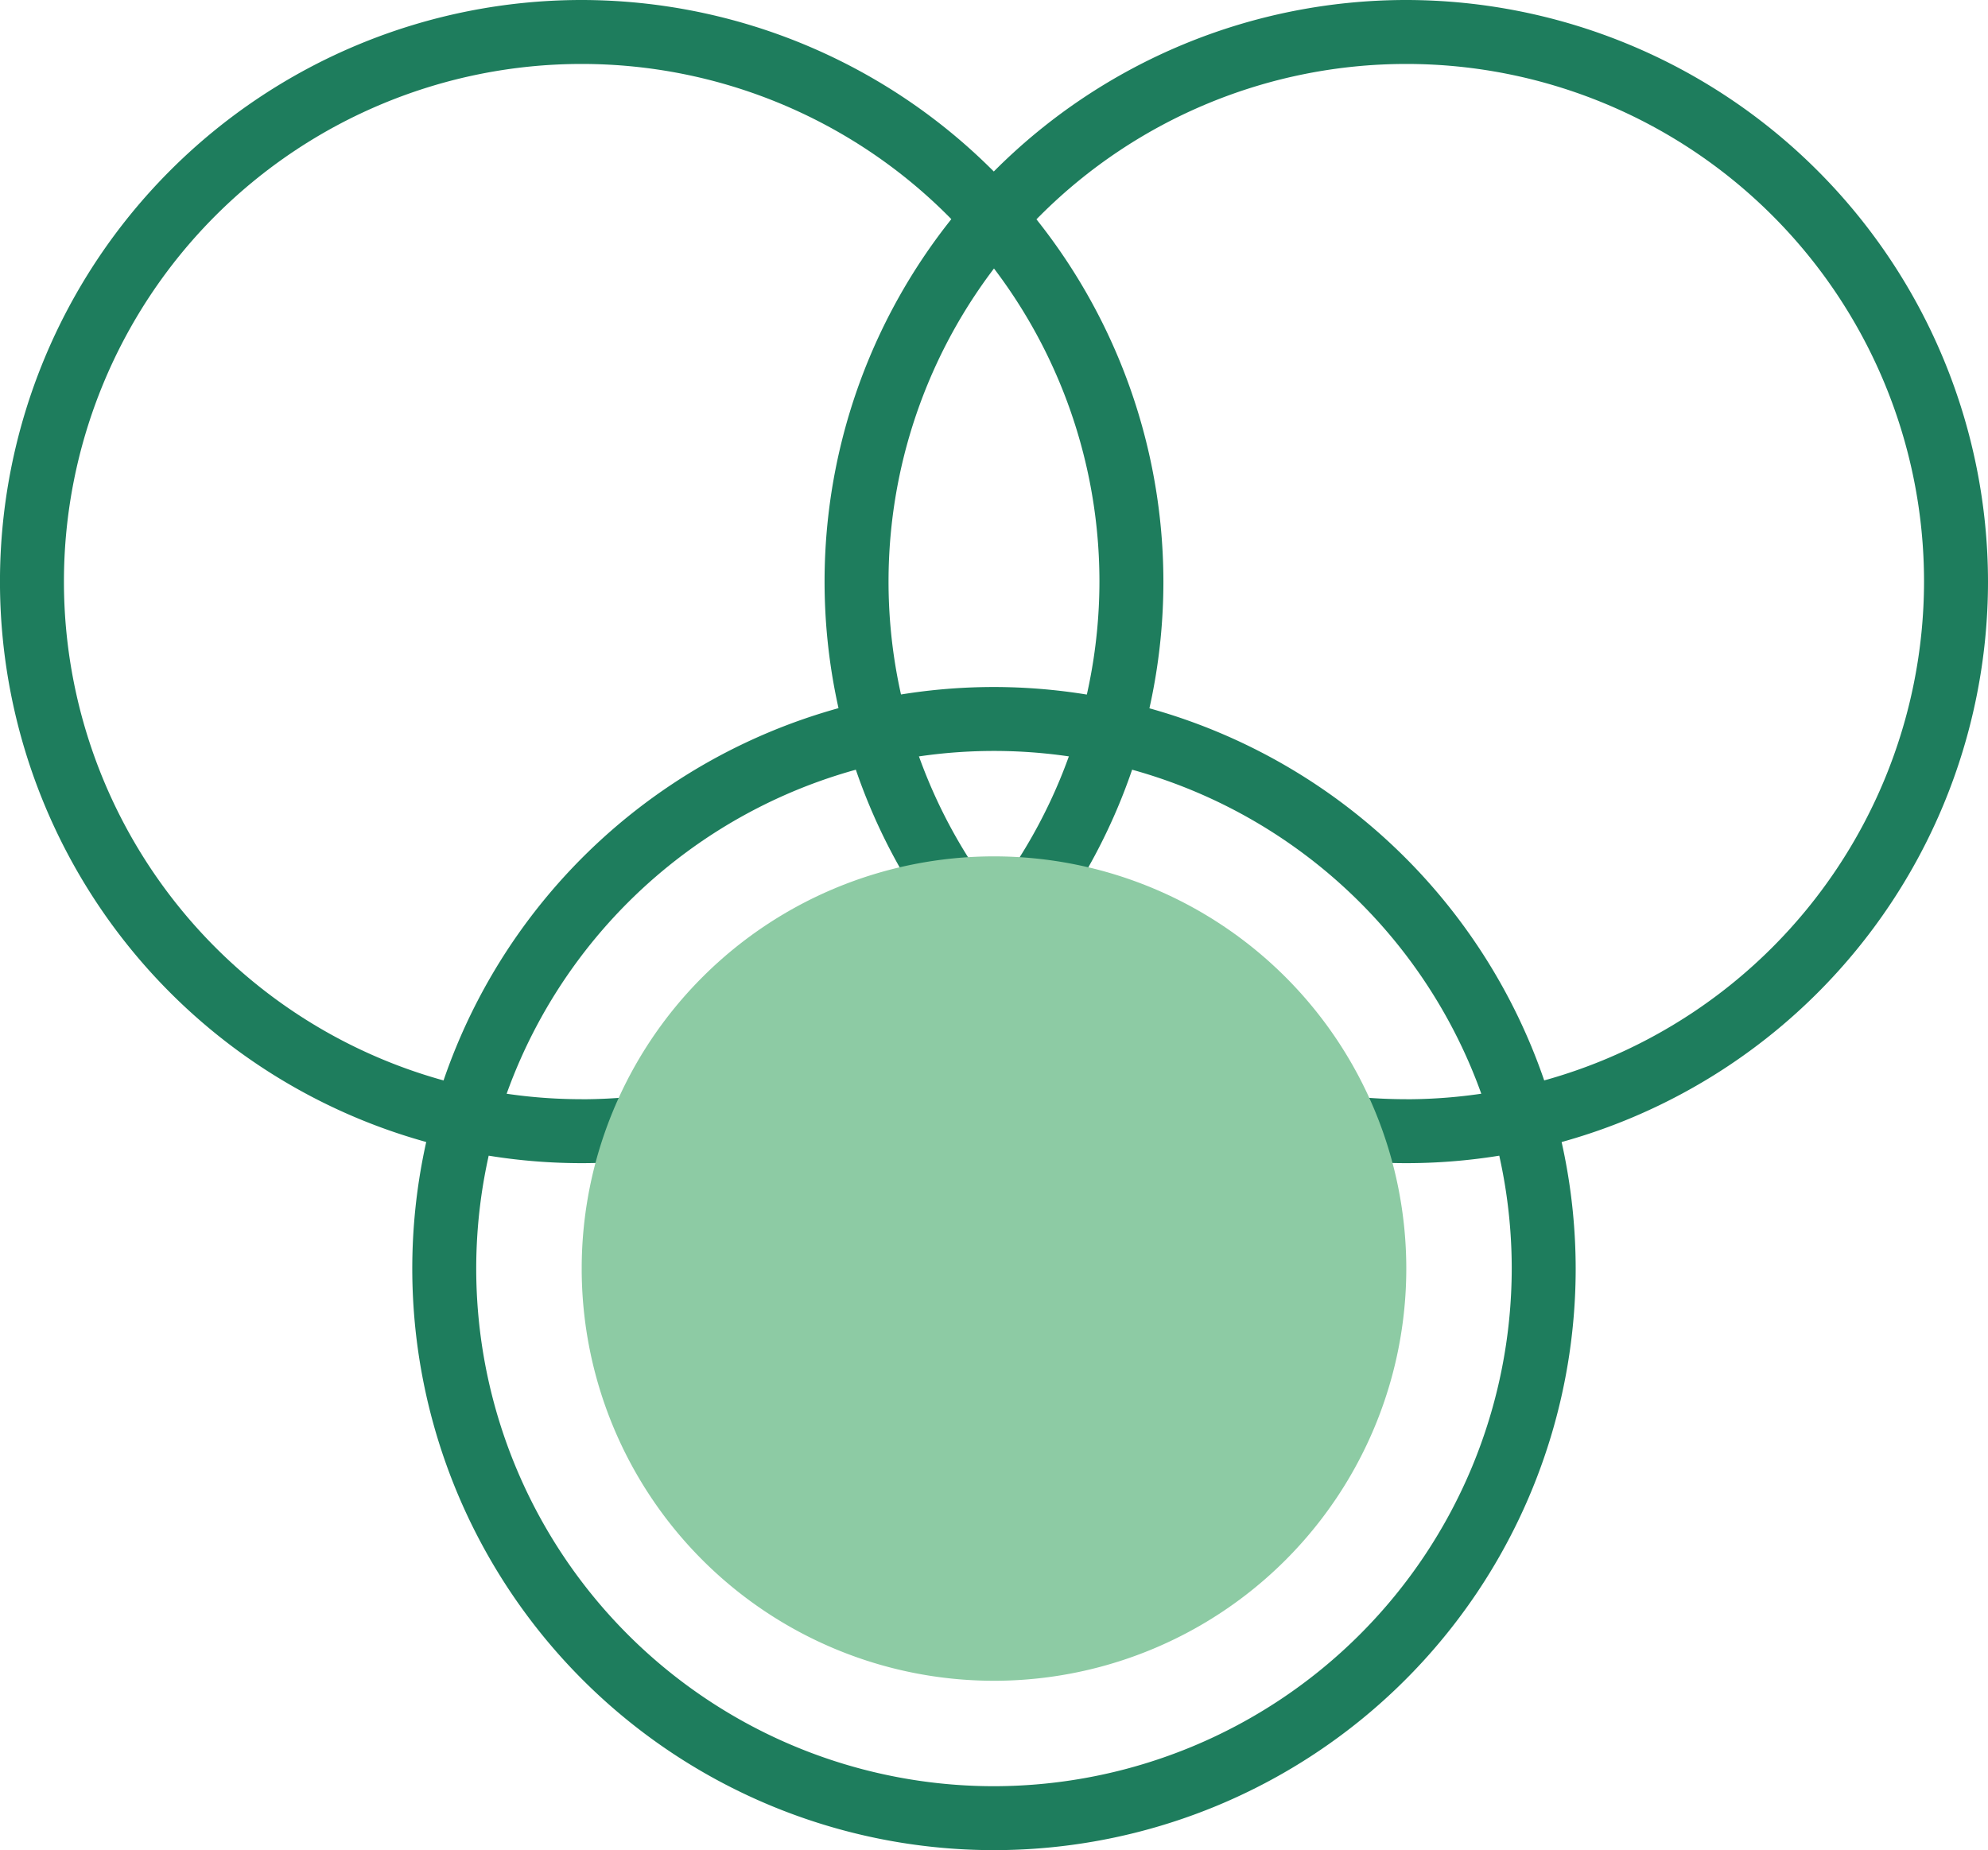
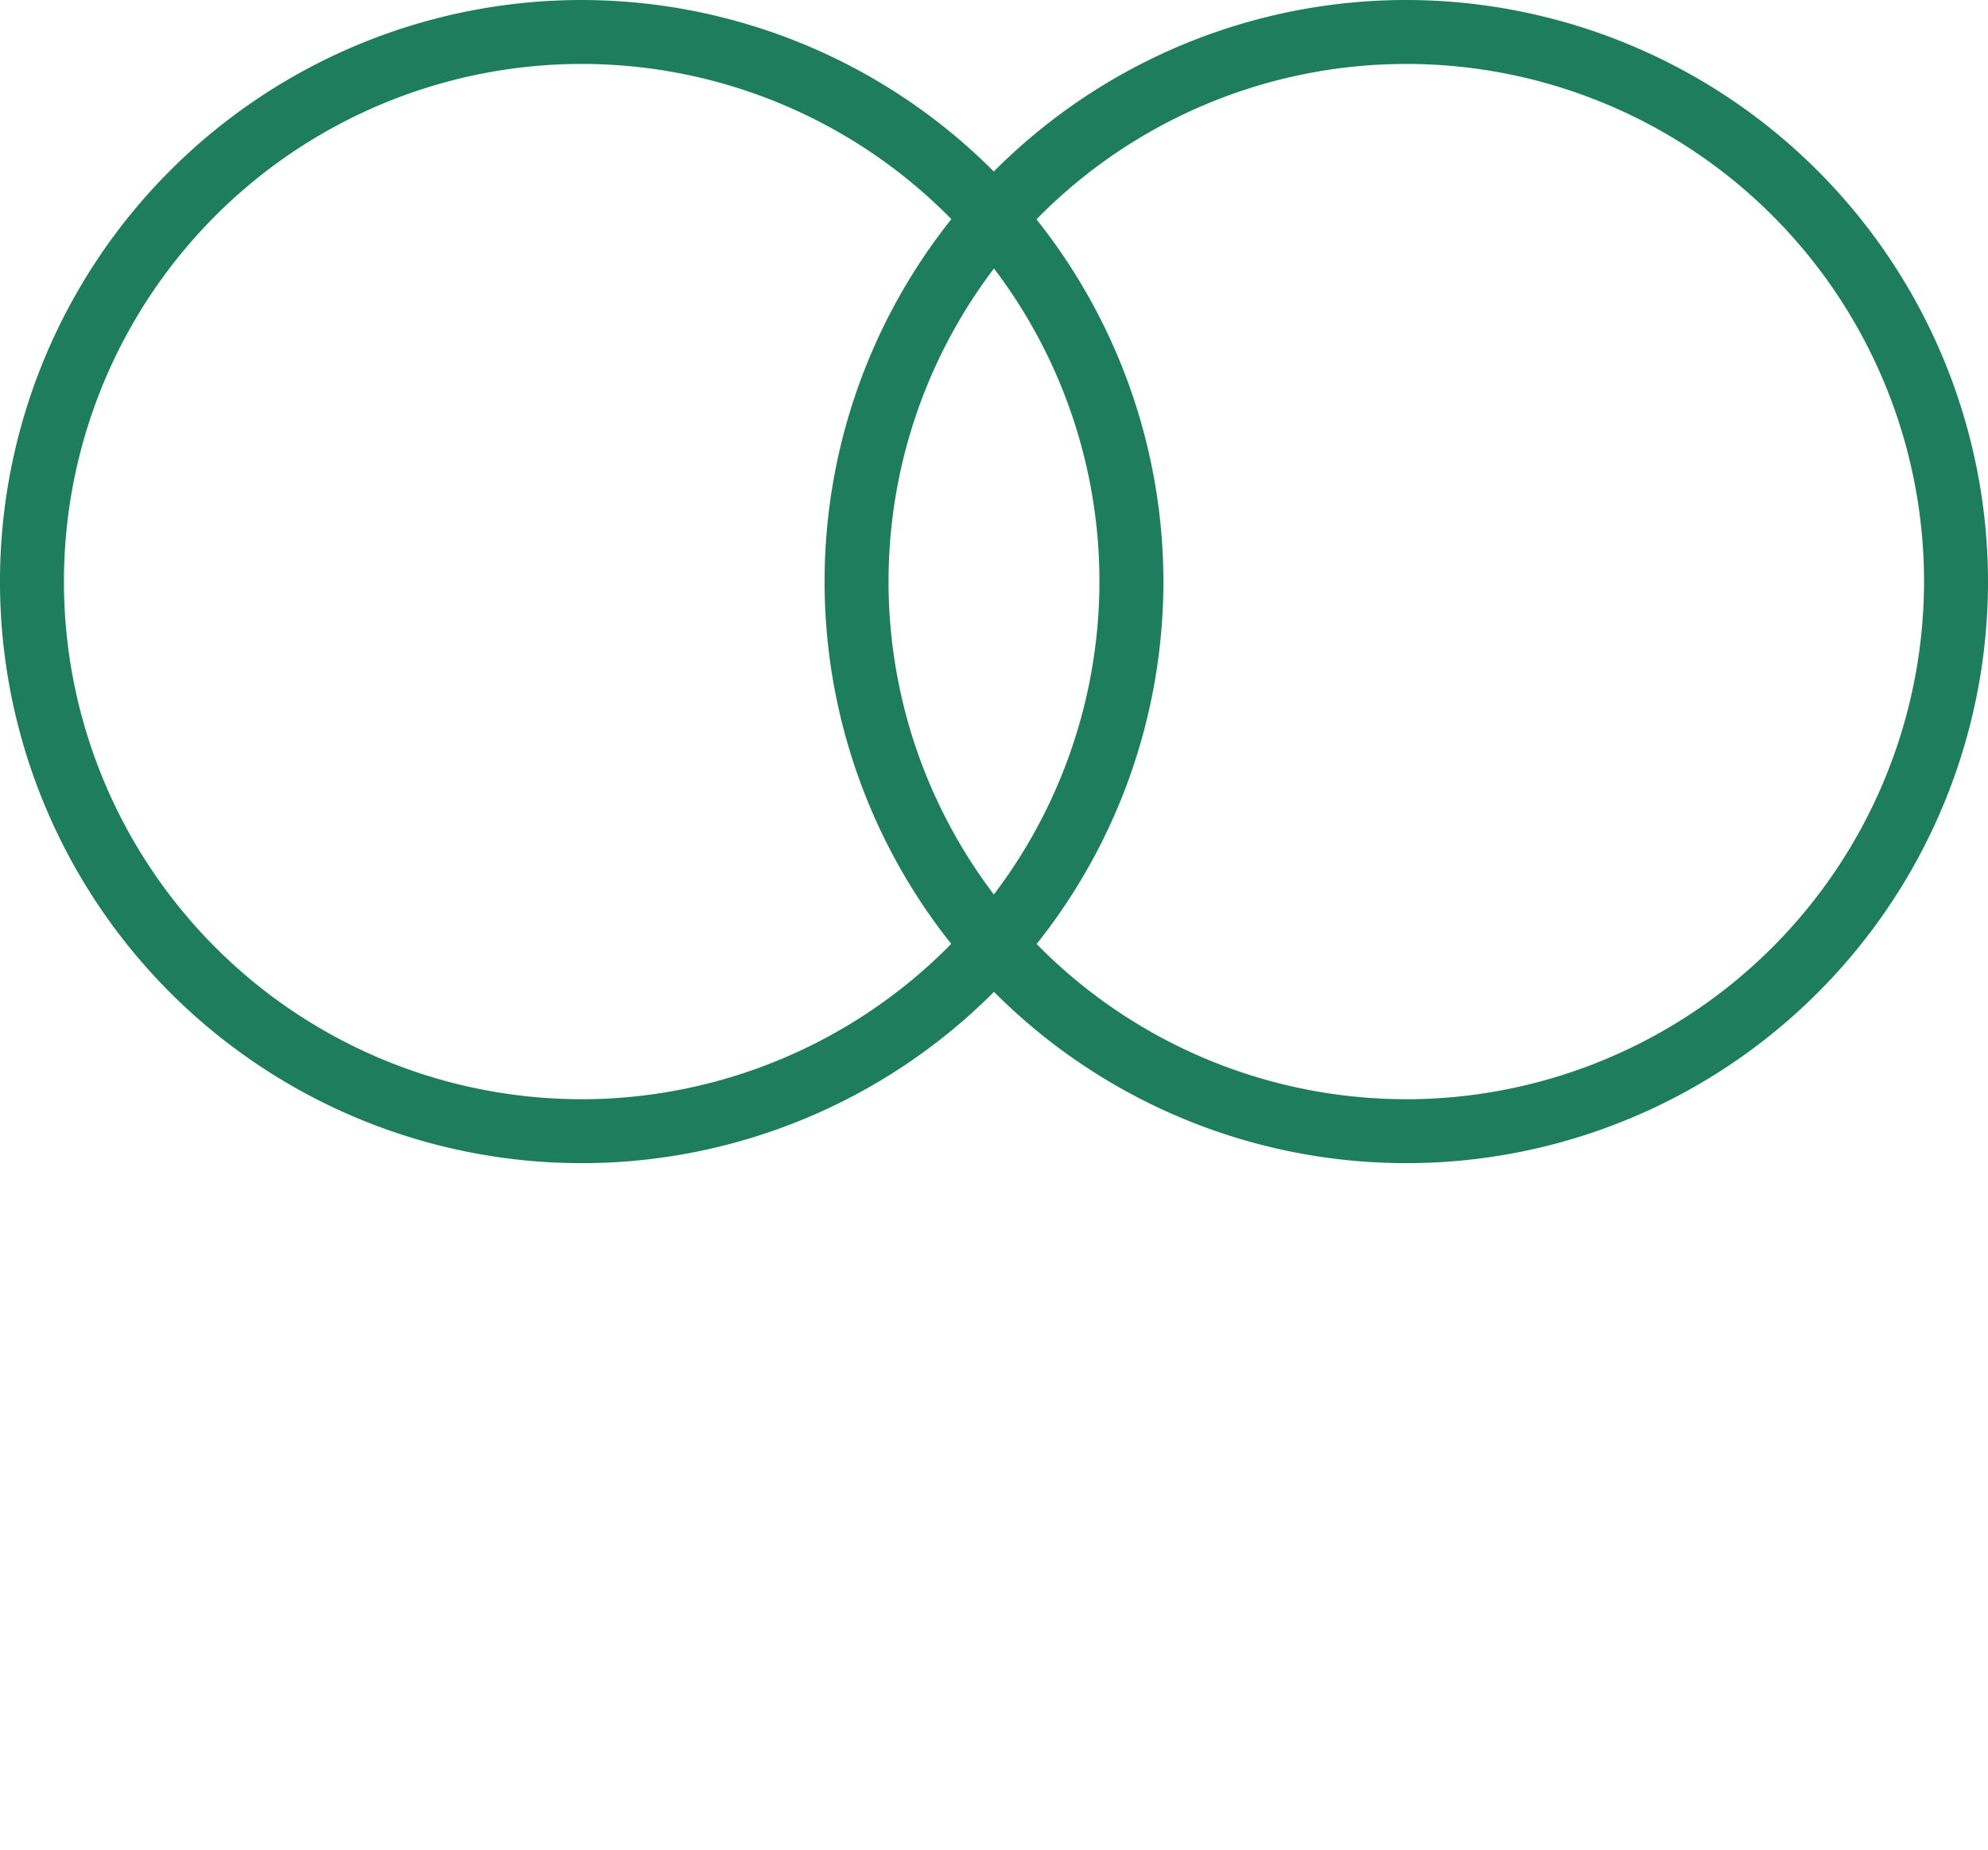
<svg xmlns="http://www.w3.org/2000/svg" id="Group_363" data-name="Group 363" width="150.397" height="140" viewBox="0 0 150.397 140">
  <defs>
    <clipPath id="clip-path">
      <rect id="Rectangle_872" data-name="Rectangle 872" width="150.397" height="140" fill="none" />
    </clipPath>
  </defs>
  <g id="Group_362" data-name="Group 362" clip-path="url(#clip-path)">
-     <path id="Path_2612" data-name="Path 2612" d="M73.839,0a44.007,44.007,0,1,0,44.006,44.007A44.057,44.057,0,0,0,73.839,0m0,83.176a39.169,39.169,0,1,1,39.168-39.169A39.213,39.213,0,0,1,73.839,83.176" transform="translate(1.359 51.986)" fill="#1e7d5d" />
    <path id="Path_2613" data-name="Path 2613" d="M44.006,49.719A44.008,44.008,0,1,0,88.014,93.727,44.057,44.057,0,0,0,44.006,49.719m0,83.177A39.169,39.169,0,1,1,83.175,93.727,39.213,39.213,0,0,1,44.006,132.9" transform="translate(0 -49.719)" fill="#1e7d5d" />
    <path id="Path_2614" data-name="Path 2614" d="M103.67,49.719a44.008,44.008,0,1,0,44.008,44.008A44.057,44.057,0,0,0,103.67,49.719m0,83.177a39.169,39.169,0,1,1,39.169-39.169A39.213,39.213,0,0,1,103.67,132.9" transform="translate(2.719 -49.719)" fill="#1e7d5d" />
-     <path id="Path_2615" data-name="Path 2615" d="M104.471,43.449A31.191,31.191,0,1,0,73.279,74.64a31.191,31.191,0,0,0,31.192-31.192" transform="translate(1.918 52.544)" fill="#8dcba4" />
  </g>
</svg>